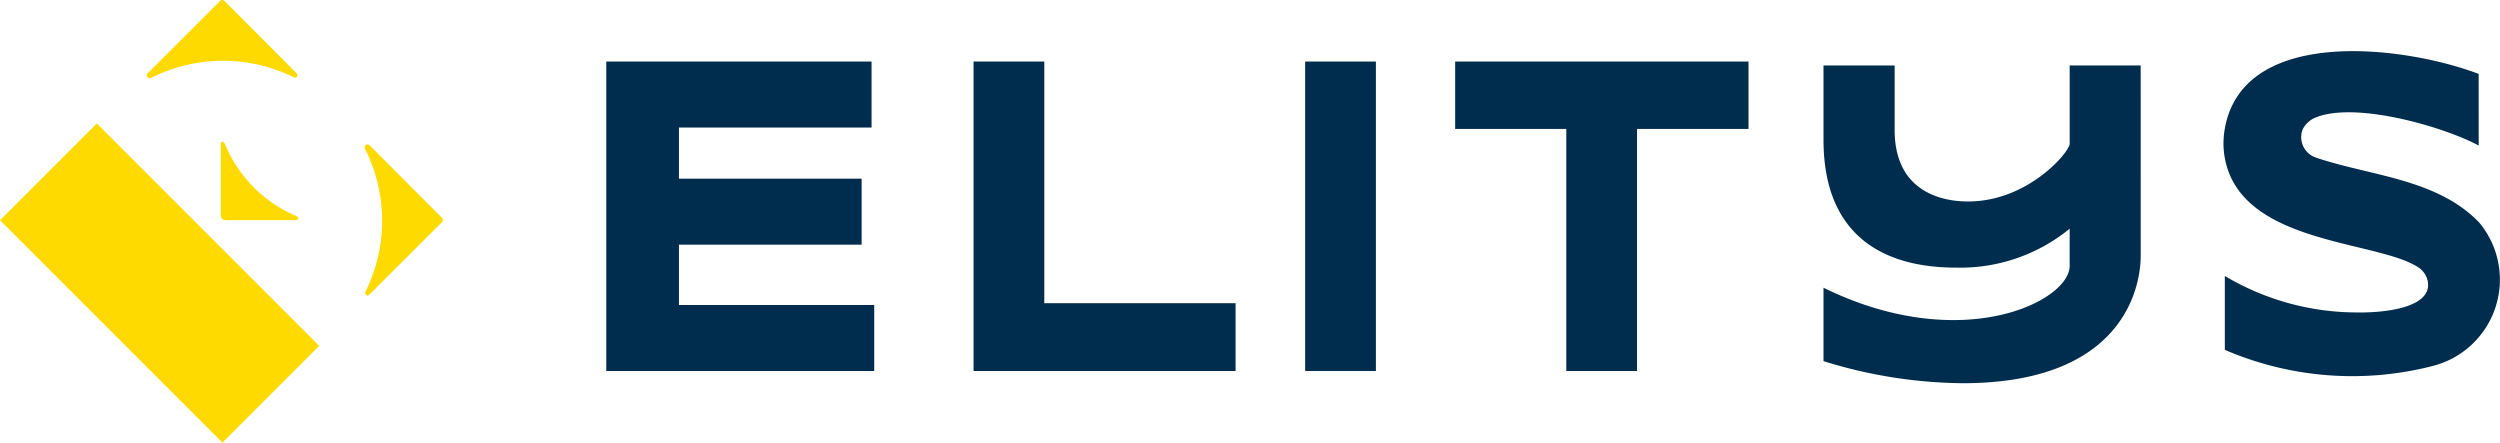
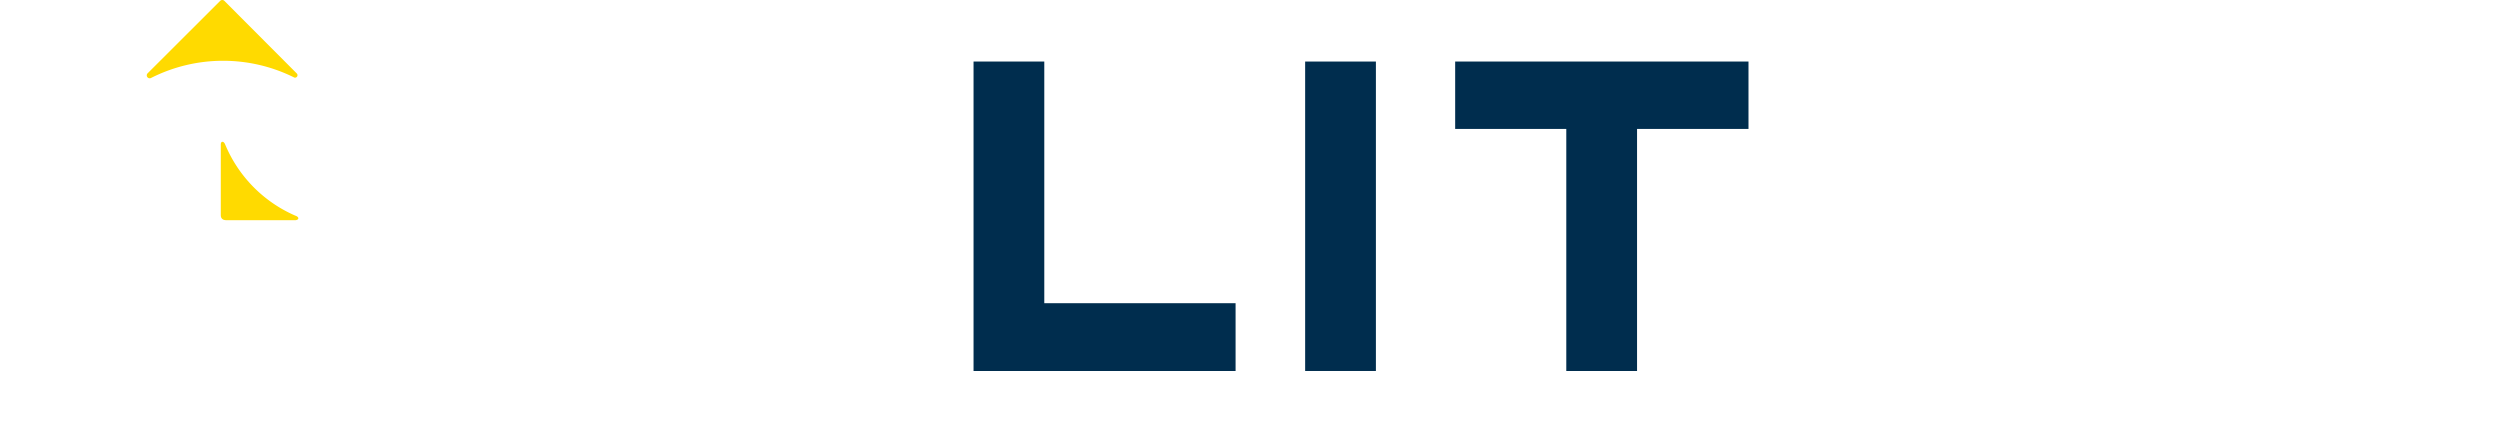
<svg xmlns="http://www.w3.org/2000/svg" id="Groupe_1327" data-name="Groupe 1327" width="193.641" height="34.289" viewBox="0 0 193.641 34.289">
-   <path id="Tracé_279" data-name="Tracé 279" d="M149.122,86.05V62.082H169.67v5.111H154.75v3.96H168.9v5.111H154.75v4.675h15.127V86.05Z" transform="translate(-102.162 -57.315)" fill="#002d4e" />
  <path id="Tracé_280" data-name="Tracé 280" d="M288.657,86.05V62.082h5.48V86.05Z" transform="translate(-187.565 -57.315)" fill="#002d4e" />
  <path id="Tracé_281" data-name="Tracé 281" d="M332.688,67.3V86.05h-5.481V67.3H318.6V62.082h22.72V67.3Z" transform="translate(-205.888 -57.315)" fill="#002d4e" />
-   <path id="Tracé_282" data-name="Tracé 282" d="M416.723,77.619c0,1.088-.255,9.856-13.8,9.856a37.227,37.227,0,0,1-10.769-1.71V80.078c10.656,5.238,19.066,1.067,19.066-1.691V75.508a13.383,13.383,0,0,1-8.74,3.014c-3.135,0-10.326-.653-10.326-9.907V62.861h5.51v4.992c0,5.443,4.712,5.55,5.747,5.544,4.622-.028,7.81-3.847,7.81-4.465V62.861h5.5Z" transform="translate(-250.912 -57.792)" fill="#002d4e" />
-   <path id="Tracé_283" data-name="Tracé 283" d="M491.777,67.326c-2.471-1.355-9.324-3.429-12.549-2.205a1.937,1.937,0,0,0-1.086.955,1.671,1.671,0,0,0,1.034,2.184c4.186,1.42,9.366,1.623,12.63,5.015a6.9,6.9,0,0,1-3.527,11.106,24.944,24.944,0,0,1-16.165-1.233V77.426a20.038,20.038,0,0,0,10.163,2.826c2.15.044,5.976-.343,5.549-2.446a1.662,1.662,0,0,0-.713-1.038c-3.25-2.168-14.22-1.722-15.066-8.92a6.437,6.437,0,0,1,.029-1.6c1.191-8.159,13.677-6.743,19.7-4.473Z" transform="translate(-299.787 -56.051)" fill="#002d4e" />
  <g id="Groupe_1226" data-name="Groupe 1226" transform="translate(75.407 4.767)">
    <path id="Tracé_284" data-name="Tracé 284" d="M222.449,86.05V62.082h5.48V80.8h14.817V86.05Z" transform="translate(-222.449 -62.082)" fill="#002d4e" />
  </g>
  <g id="Groupe_1326" data-name="Groupe 1326" transform="translate(0)">
    <path id="Tracé_285" data-name="Tracé 285" d="M69,55.492,63.38,49.858a.228.228,0,0,0-.323.008l-5.621,5.611a.227.227,0,0,0,.266.359A12.361,12.361,0,0,1,68.8,55.8.19.19,0,0,0,69,55.492Z" transform="translate(-46.006 -49.795)" fill="#ffda00" />
-     <path id="Tracé_286" data-name="Tracé 286" d="M101.241,90.268l5.634-5.622a.228.228,0,0,0-.008-.323L101.255,78.7a.227.227,0,0,0-.359.266,12.361,12.361,0,0,1,.033,11.093A.19.19,0,0,0,101.241,90.268Z" transform="translate(-72.63 -67.448)" fill="#ffda00" />
    <path id="Tracé_287" data-name="Tracé 287" d="M72.494,78.307c-.113-.28-.336-.262-.336,0v5.45c0,.1-.008.419.436.419h5.361c.293-.042.272-.257-.028-.353A10.347,10.347,0,0,1,72.494,78.307Z" transform="translate(-55.056 -67.121)" fill="#ffda00" />
-     <rect id="Rectangle_660" data-name="Rectangle 660" width="10.607" height="24.367" transform="matrix(0.707, -0.707, 0.707, 0.707, 0, 17.059)" fill="#ffda00" />
  </g>
</svg>